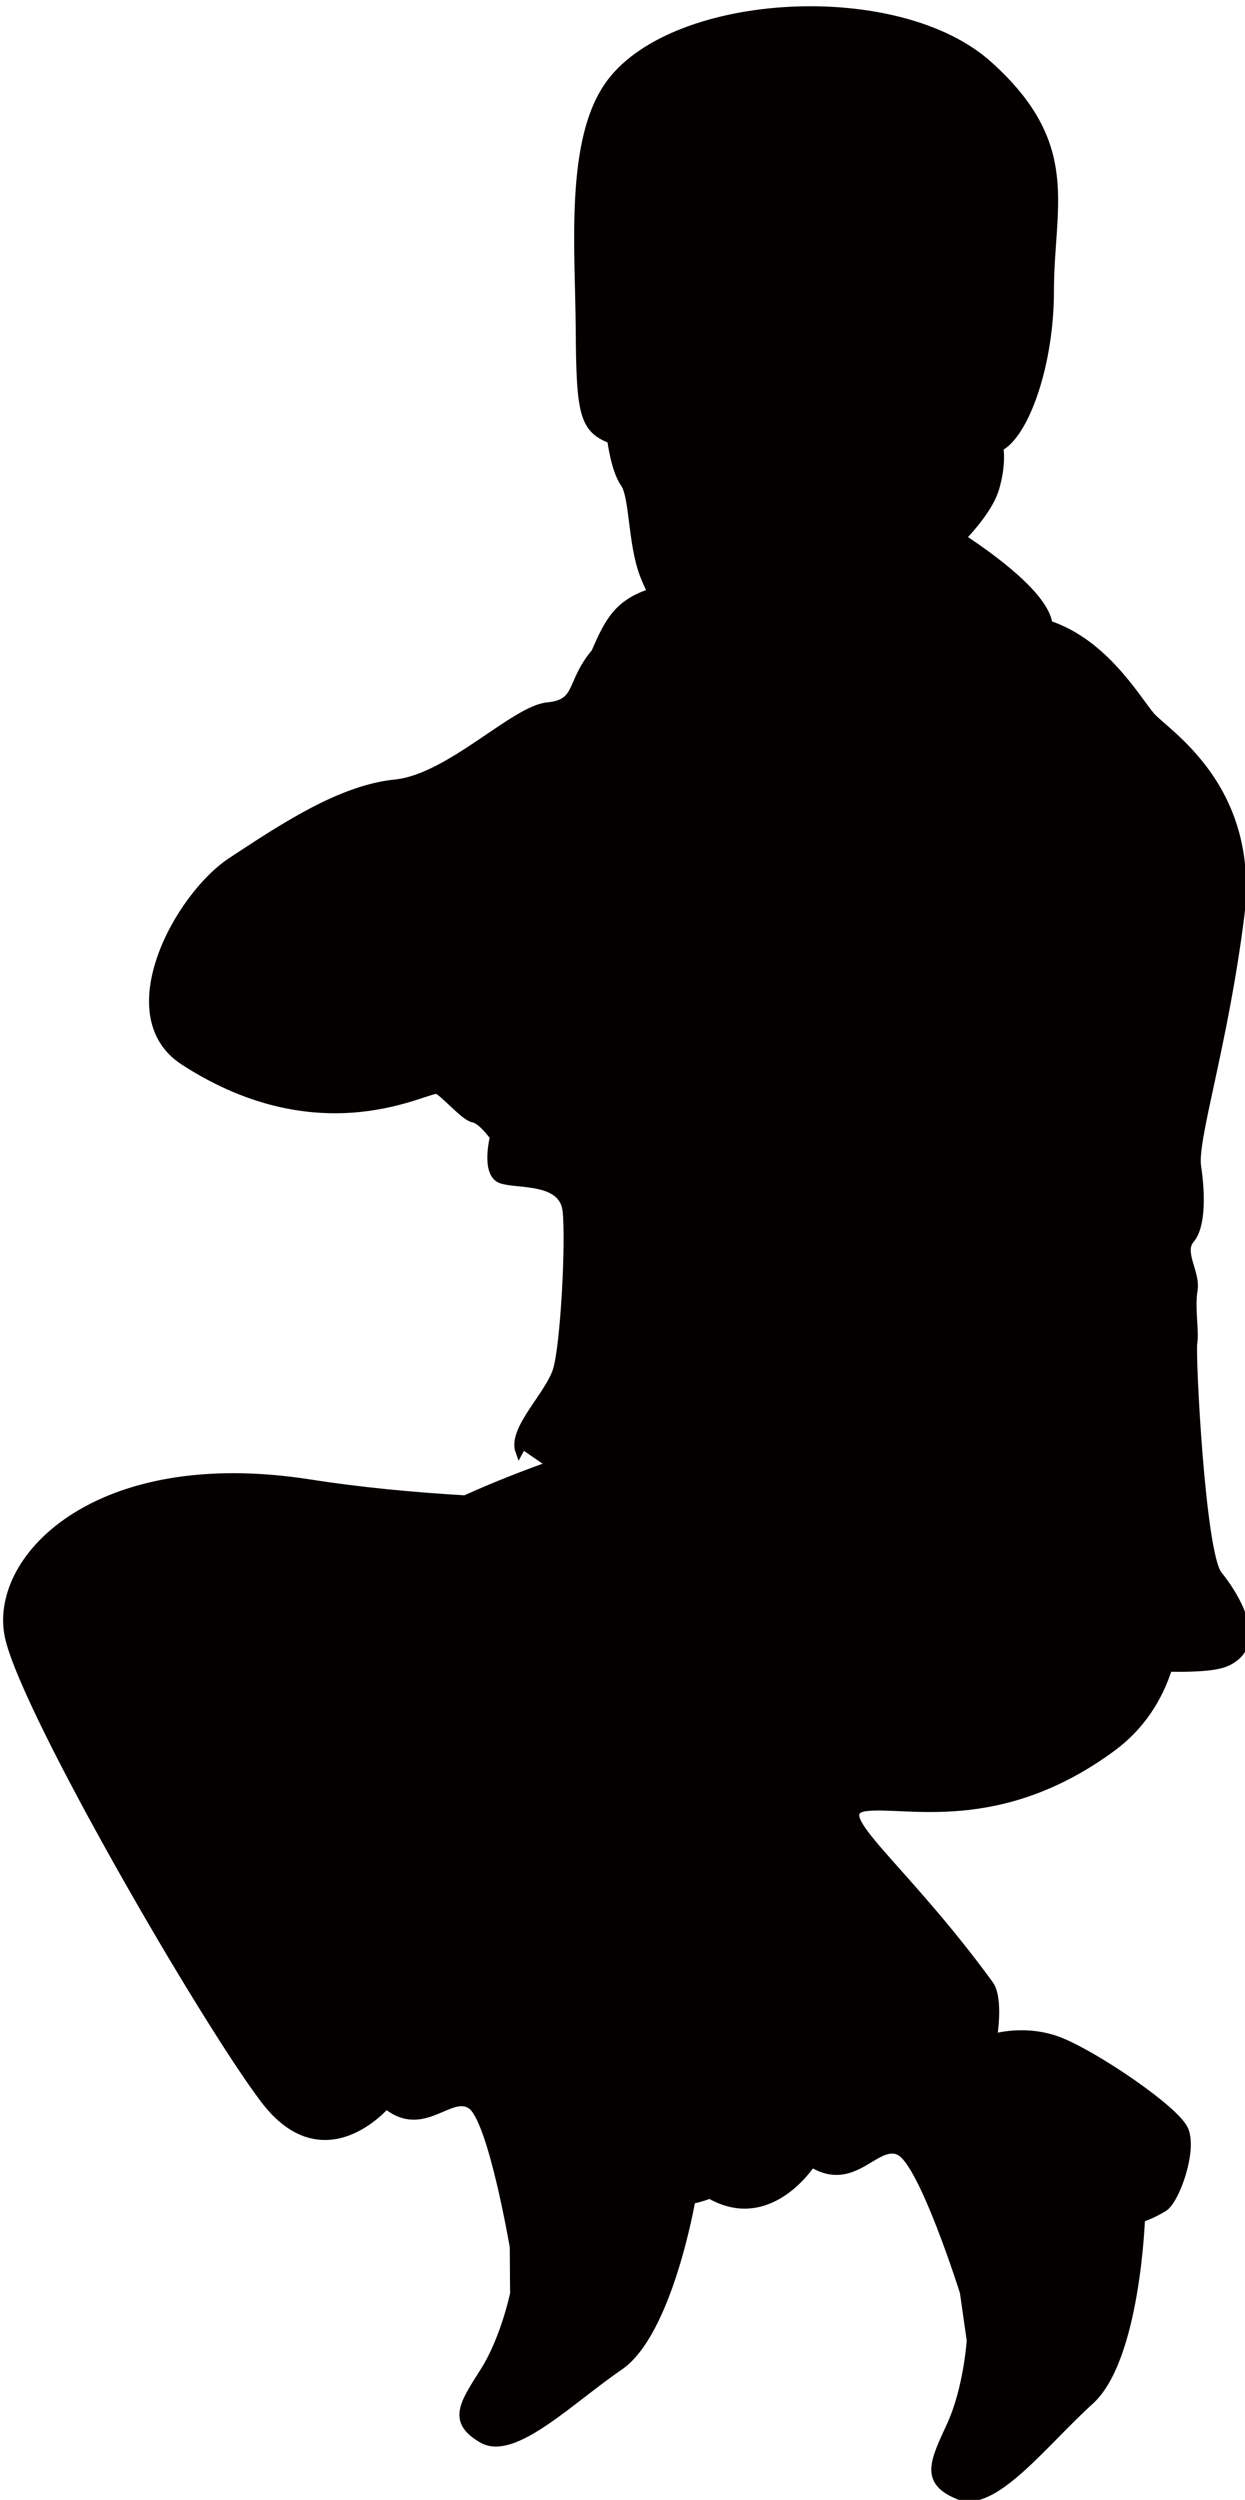
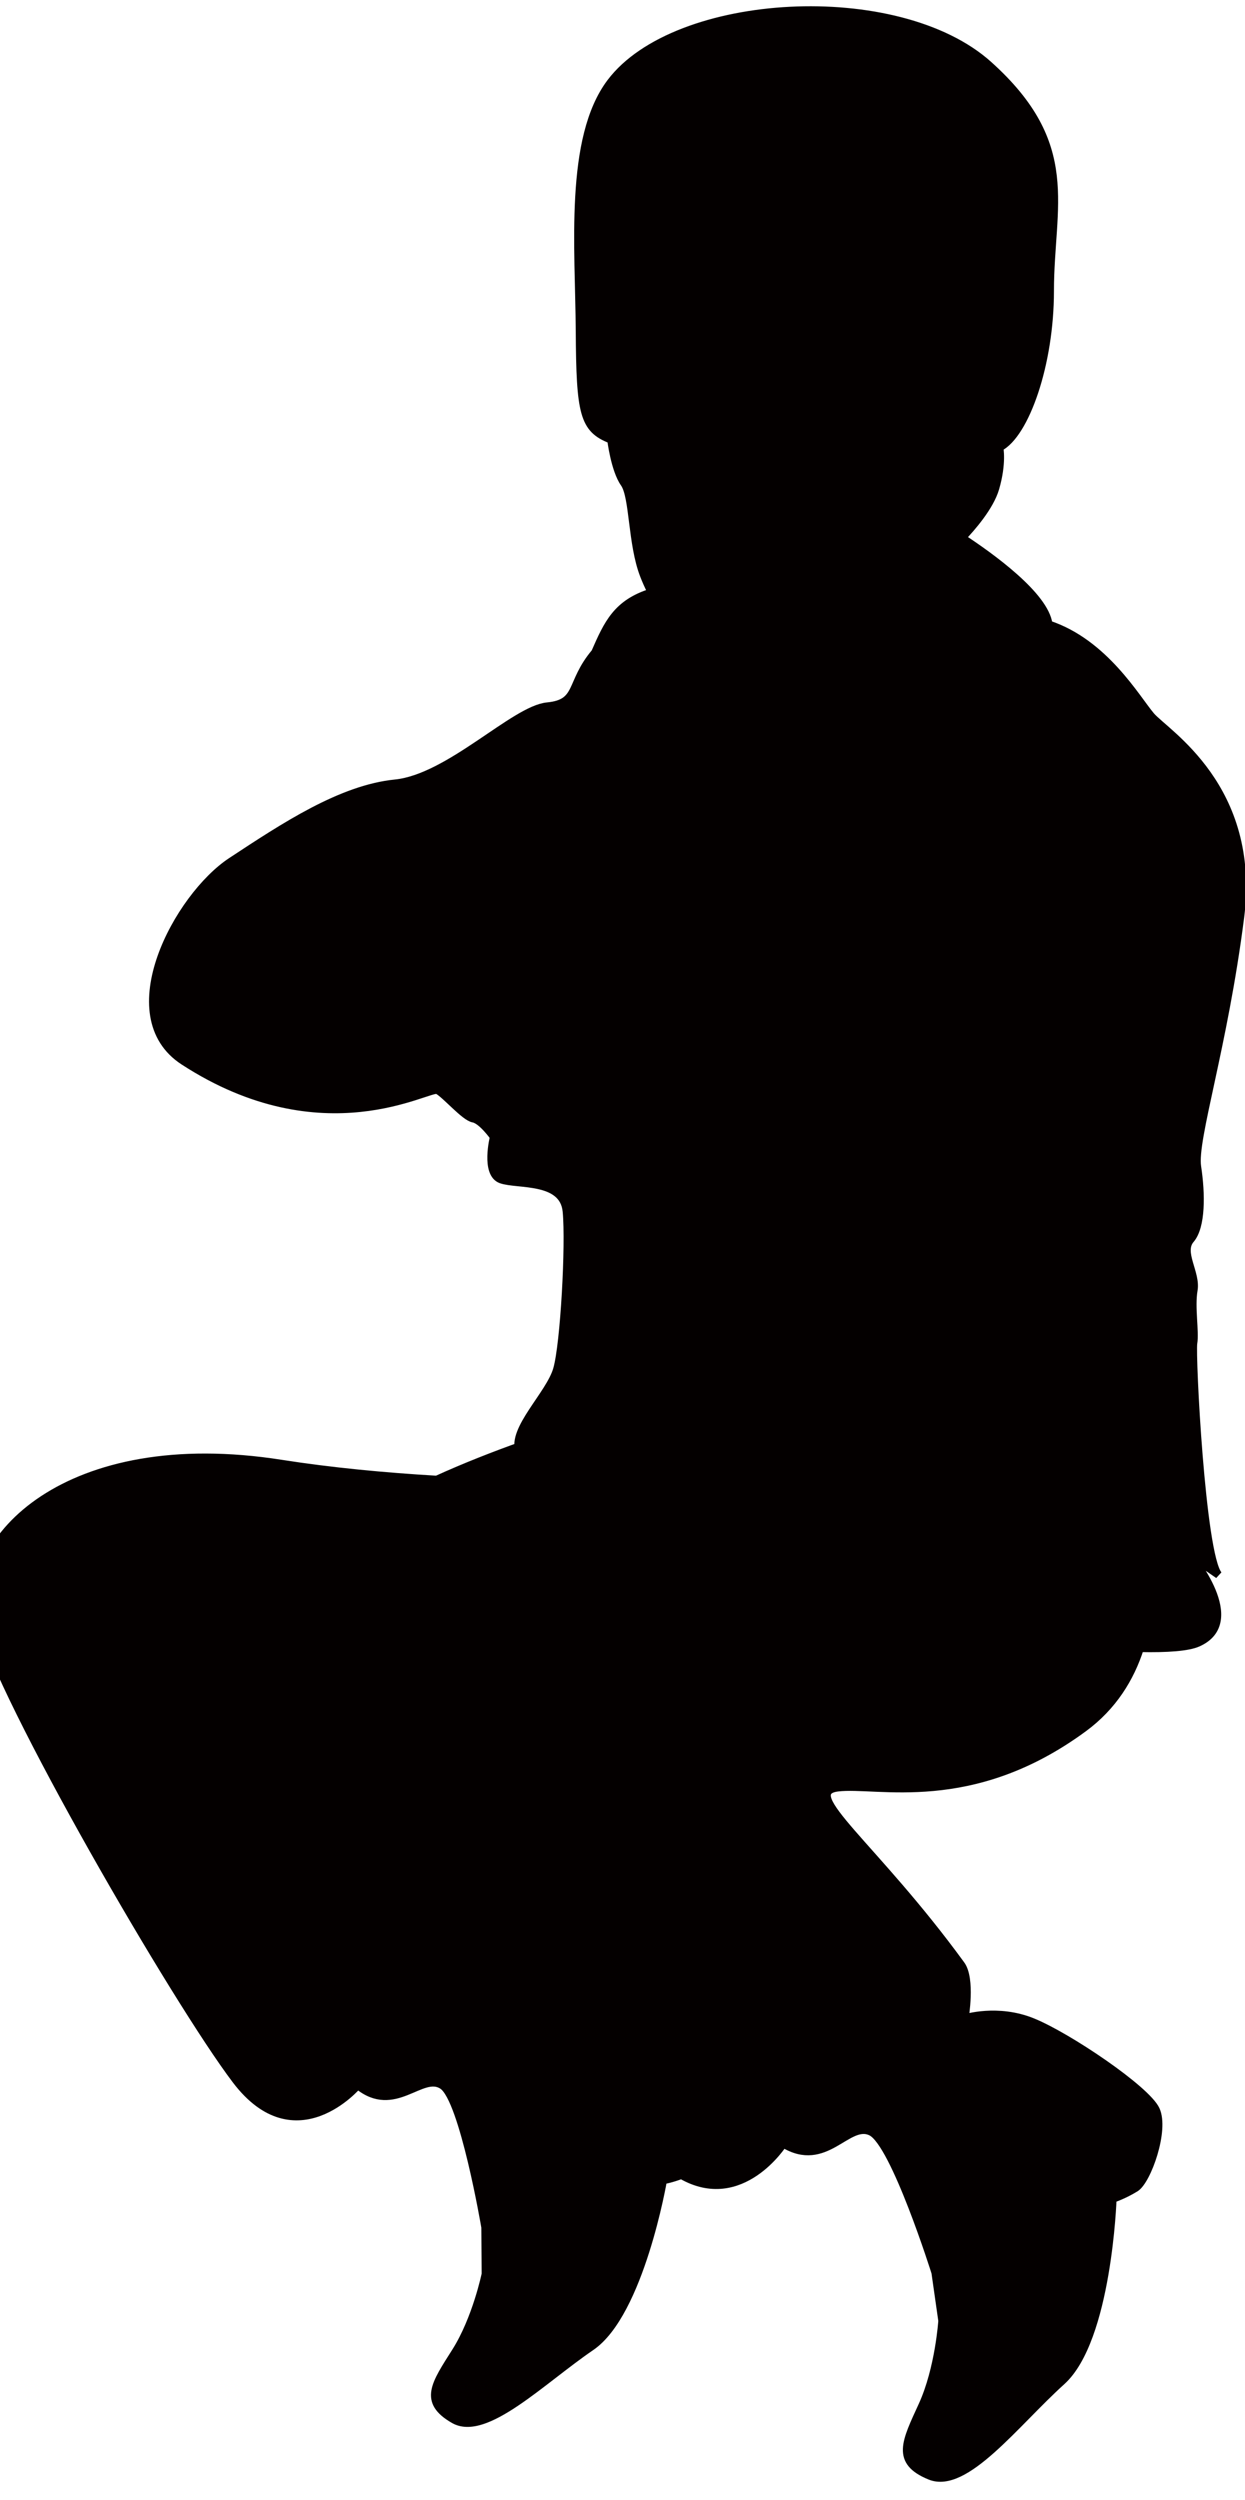
<svg xmlns="http://www.w3.org/2000/svg" viewBox="0 0 398.422 800">
-   <path d="M389.92 503.967c-5.476-6.613-8.632-70.462-8.01-74.132.631-3.67-.854-11.495.097-16.981.962-5.515-4.535-12.127-.98-16.224 3.543-4.137 3.446-14.536 2.116-23.275-1.329-8.728 8.477-38.216 13.768-79.831 5.283-41.604-23.866-58.916-28.574-64.431-4.709-5.554-14.865-23.371-32.751-29.284-1.164-9.204-18.535-21.691-27.719-27.711 3.038-3.174 8.951-9.922 10.67-15.855 2.349-8.097 1.302-13.019 1.302-13.019 8.291-4.215 16.204-26.673 16.204-50.101 0-27.4 8.982-46.634-19.661-72.364-29.09-26.148-100.133-21.992-120.95 5.593-13.555 17.962-10.099 53.052-9.943 79.549.155 26.478 1.213 31.381 10.069 34.809 0 0 1.164 9.632 4.203 13.943 3.04 4.311 2.349 19.302 6.272 29.42.583 1.543 1.427 3.417 2.417 5.505-11.088 3.476-13.981 10.01-18.02 19.214-8.34 9.904-4.699 16.195-15.263 17.224-10.573.99-31.361 22.924-48.664 24.671-17.311 1.739-35.448 13.72-52.498 24.954-17.04 11.244-37.692 49.372-15.195 63.976 44.692 29.002 78.627 7.875 81.218 9.262 2.602 1.398 8.68 8.622 11.438 9.089 2.738.495 6.554 5.874 6.554 5.874s-2.972 11.748 2.368 13.632c5.341 1.855 19.915-.35 20.915 10.205 1.009 10.564-.709 42.41-3.049 50.507-2.331 8.108-14.642 19.186-12.078 26.255l1.068-1.971s3.466 2.447 9.097 6.283c-8.757 3.126-18.341 6.845-27.487 11.02-16.739-.982-33.77-2.603-49.712-5.098-68.888-10.846-102.289 24.72-96.201 49.77 6.116 25.031 62.558 122.339 81.676 147.515 19.117 25.157 38.974 1.641 38.974 1.641 11.797 9.709 20.467-4.437 27.147.078 6.69 4.505 13.632 45.372 13.632 45.372l.108 14.922s-2.962 14.4-9.564 24.837c-6.583 10.409-10.651 15.962-.593 21.759 10.059 5.816 28.118-12.487 43.906-23.254 15.788-10.758 23.07-53.285 23.07-53.285s2.612-.456 5.845-1.699c19.215 11.097 32.633-10.049 32.633-10.049 13.585 8.388 20.565-7.486 28.109-3.767 7.544 3.738 20.525 45.022 20.525 45.022l2.204 15.438s-1 15.302-6.34 27.022c-5.359 11.709-8.777 18.03 2.447 22.613 11.254 4.592 27.322-16.904 42.129-30.273 14.817-13.39 16.331-58.392 16.331-58.392s3.495-1.127 7.301-3.477c3.786-2.349 9.535-18.516 6.525-25.03-2.991-6.544-28.186-23.497-39.42-28.071-11.234-4.602-21.749-1.243-21.749-1.243s2.156-12.555-1.175-17.118c-27.924-38.323-52.159-55.11-39.478-56.664 12.691-1.553 42.634 7.487 78.696-19.05 9.389-6.913 14.952-15.952 18.04-25.565 8.777.185 15.38-.301 18.515-1.699 15.36-6.807-2.515-28.061-2.515-28.061z" fill="#040000" stroke="#040000" stroke-width="2.48" />
+   <path d="M389.92 503.967c-5.476-6.613-8.632-70.462-8.01-74.132.631-3.67-.854-11.495.097-16.981.962-5.515-4.535-12.127-.98-16.224 3.543-4.137 3.446-14.536 2.116-23.275-1.329-8.728 8.477-38.216 13.768-79.831 5.283-41.604-23.866-58.916-28.574-64.431-4.709-5.554-14.865-23.371-32.751-29.284-1.164-9.204-18.535-21.691-27.719-27.711 3.038-3.174 8.951-9.922 10.67-15.855 2.349-8.097 1.302-13.019 1.302-13.019 8.291-4.215 16.204-26.673 16.204-50.101 0-27.4 8.982-46.634-19.661-72.364-29.09-26.148-100.133-21.992-120.95 5.593-13.555 17.962-10.099 53.052-9.943 79.549.155 26.478 1.213 31.381 10.069 34.809 0 0 1.164 9.632 4.203 13.943 3.04 4.311 2.349 19.302 6.272 29.42.583 1.543 1.427 3.417 2.417 5.505-11.088 3.476-13.981 10.01-18.02 19.214-8.34 9.904-4.699 16.195-15.263 17.224-10.573.99-31.361 22.924-48.664 24.671-17.311 1.739-35.448 13.72-52.498 24.954-17.04 11.244-37.692 49.372-15.195 63.976 44.692 29.002 78.627 7.875 81.218 9.262 2.602 1.398 8.68 8.622 11.438 9.089 2.738.495 6.554 5.874 6.554 5.874s-2.972 11.748 2.368 13.632c5.341 1.855 19.915-.35 20.915 10.205 1.009 10.564-.709 42.41-3.049 50.507-2.331 8.108-14.642 19.186-12.078 26.255l1.068-1.971c-8.757 3.126-18.341 6.845-27.487 11.02-16.739-.982-33.77-2.603-49.712-5.098-68.888-10.846-102.289 24.72-96.201 49.77 6.116 25.031 62.558 122.339 81.676 147.515 19.117 25.157 38.974 1.641 38.974 1.641 11.797 9.709 20.467-4.437 27.147.078 6.69 4.505 13.632 45.372 13.632 45.372l.108 14.922s-2.962 14.4-9.564 24.837c-6.583 10.409-10.651 15.962-.593 21.759 10.059 5.816 28.118-12.487 43.906-23.254 15.788-10.758 23.07-53.285 23.07-53.285s2.612-.456 5.845-1.699c19.215 11.097 32.633-10.049 32.633-10.049 13.585 8.388 20.565-7.486 28.109-3.767 7.544 3.738 20.525 45.022 20.525 45.022l2.204 15.438s-1 15.302-6.34 27.022c-5.359 11.709-8.777 18.03 2.447 22.613 11.254 4.592 27.322-16.904 42.129-30.273 14.817-13.39 16.331-58.392 16.331-58.392s3.495-1.127 7.301-3.477c3.786-2.349 9.535-18.516 6.525-25.03-2.991-6.544-28.186-23.497-39.42-28.071-11.234-4.602-21.749-1.243-21.749-1.243s2.156-12.555-1.175-17.118c-27.924-38.323-52.159-55.11-39.478-56.664 12.691-1.553 42.634 7.487 78.696-19.05 9.389-6.913 14.952-15.952 18.04-25.565 8.777.185 15.38-.301 18.515-1.699 15.36-6.807-2.515-28.061-2.515-28.061z" fill="#040000" stroke="#040000" stroke-width="2.48" />
</svg>